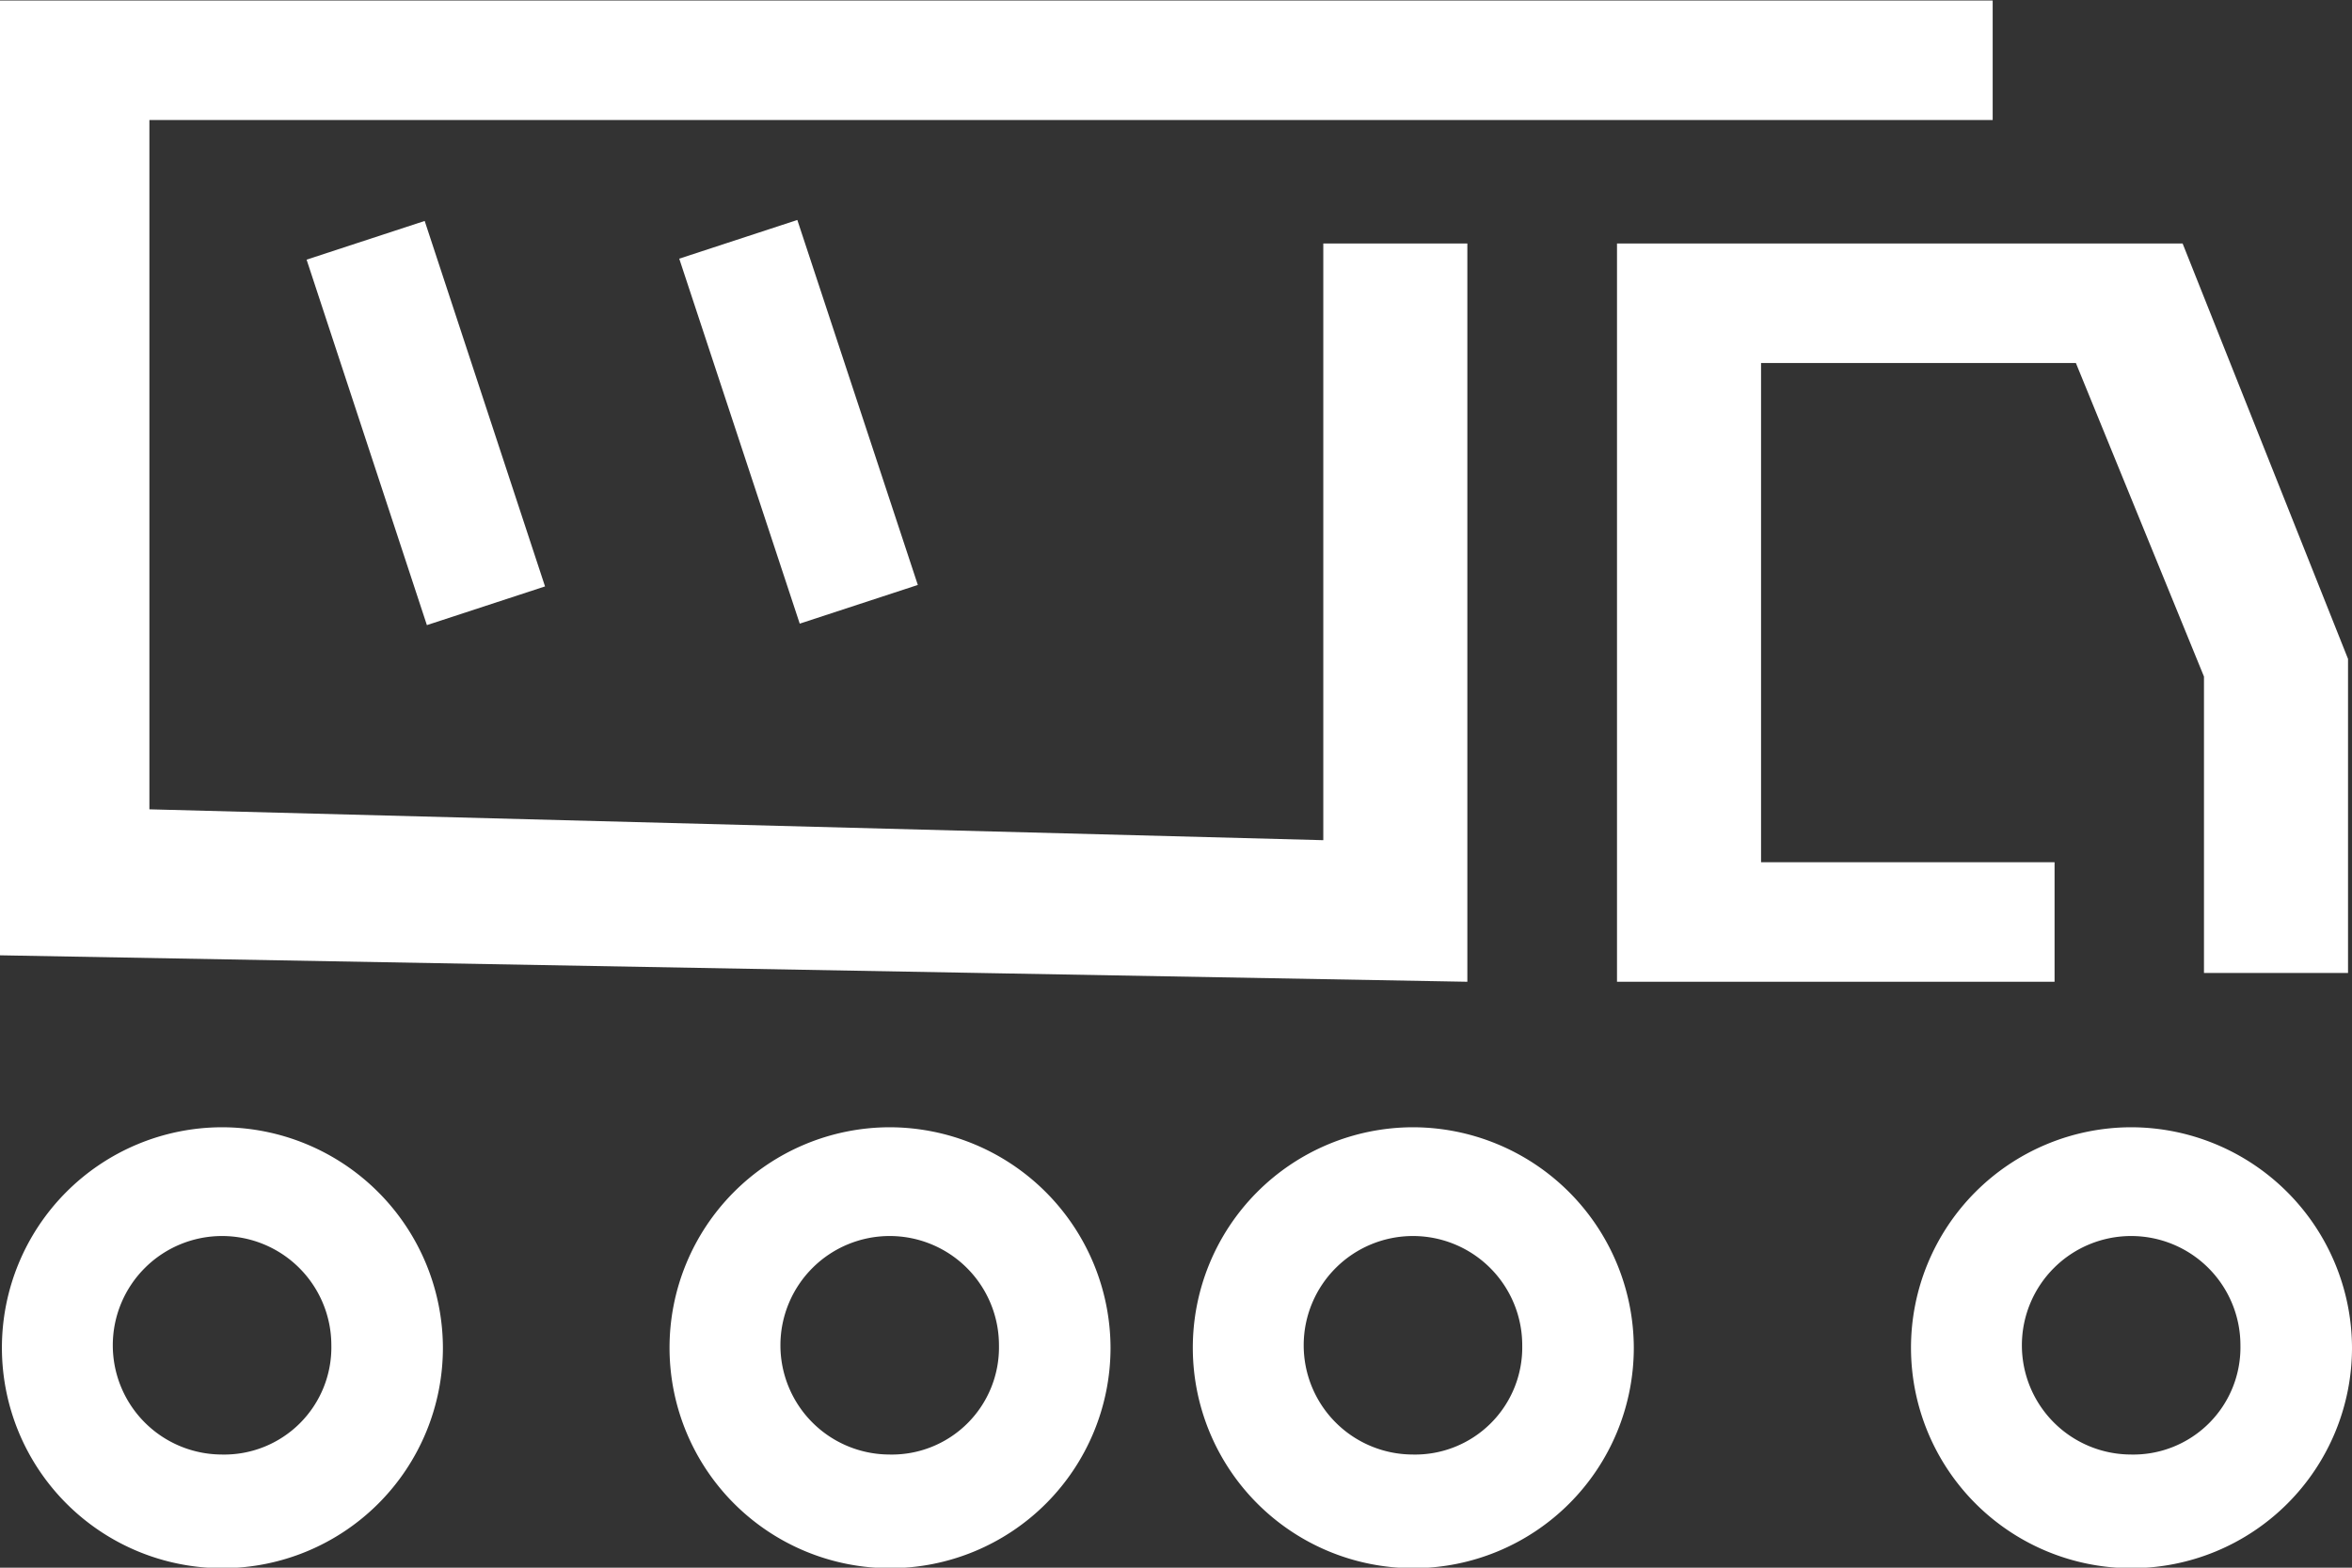
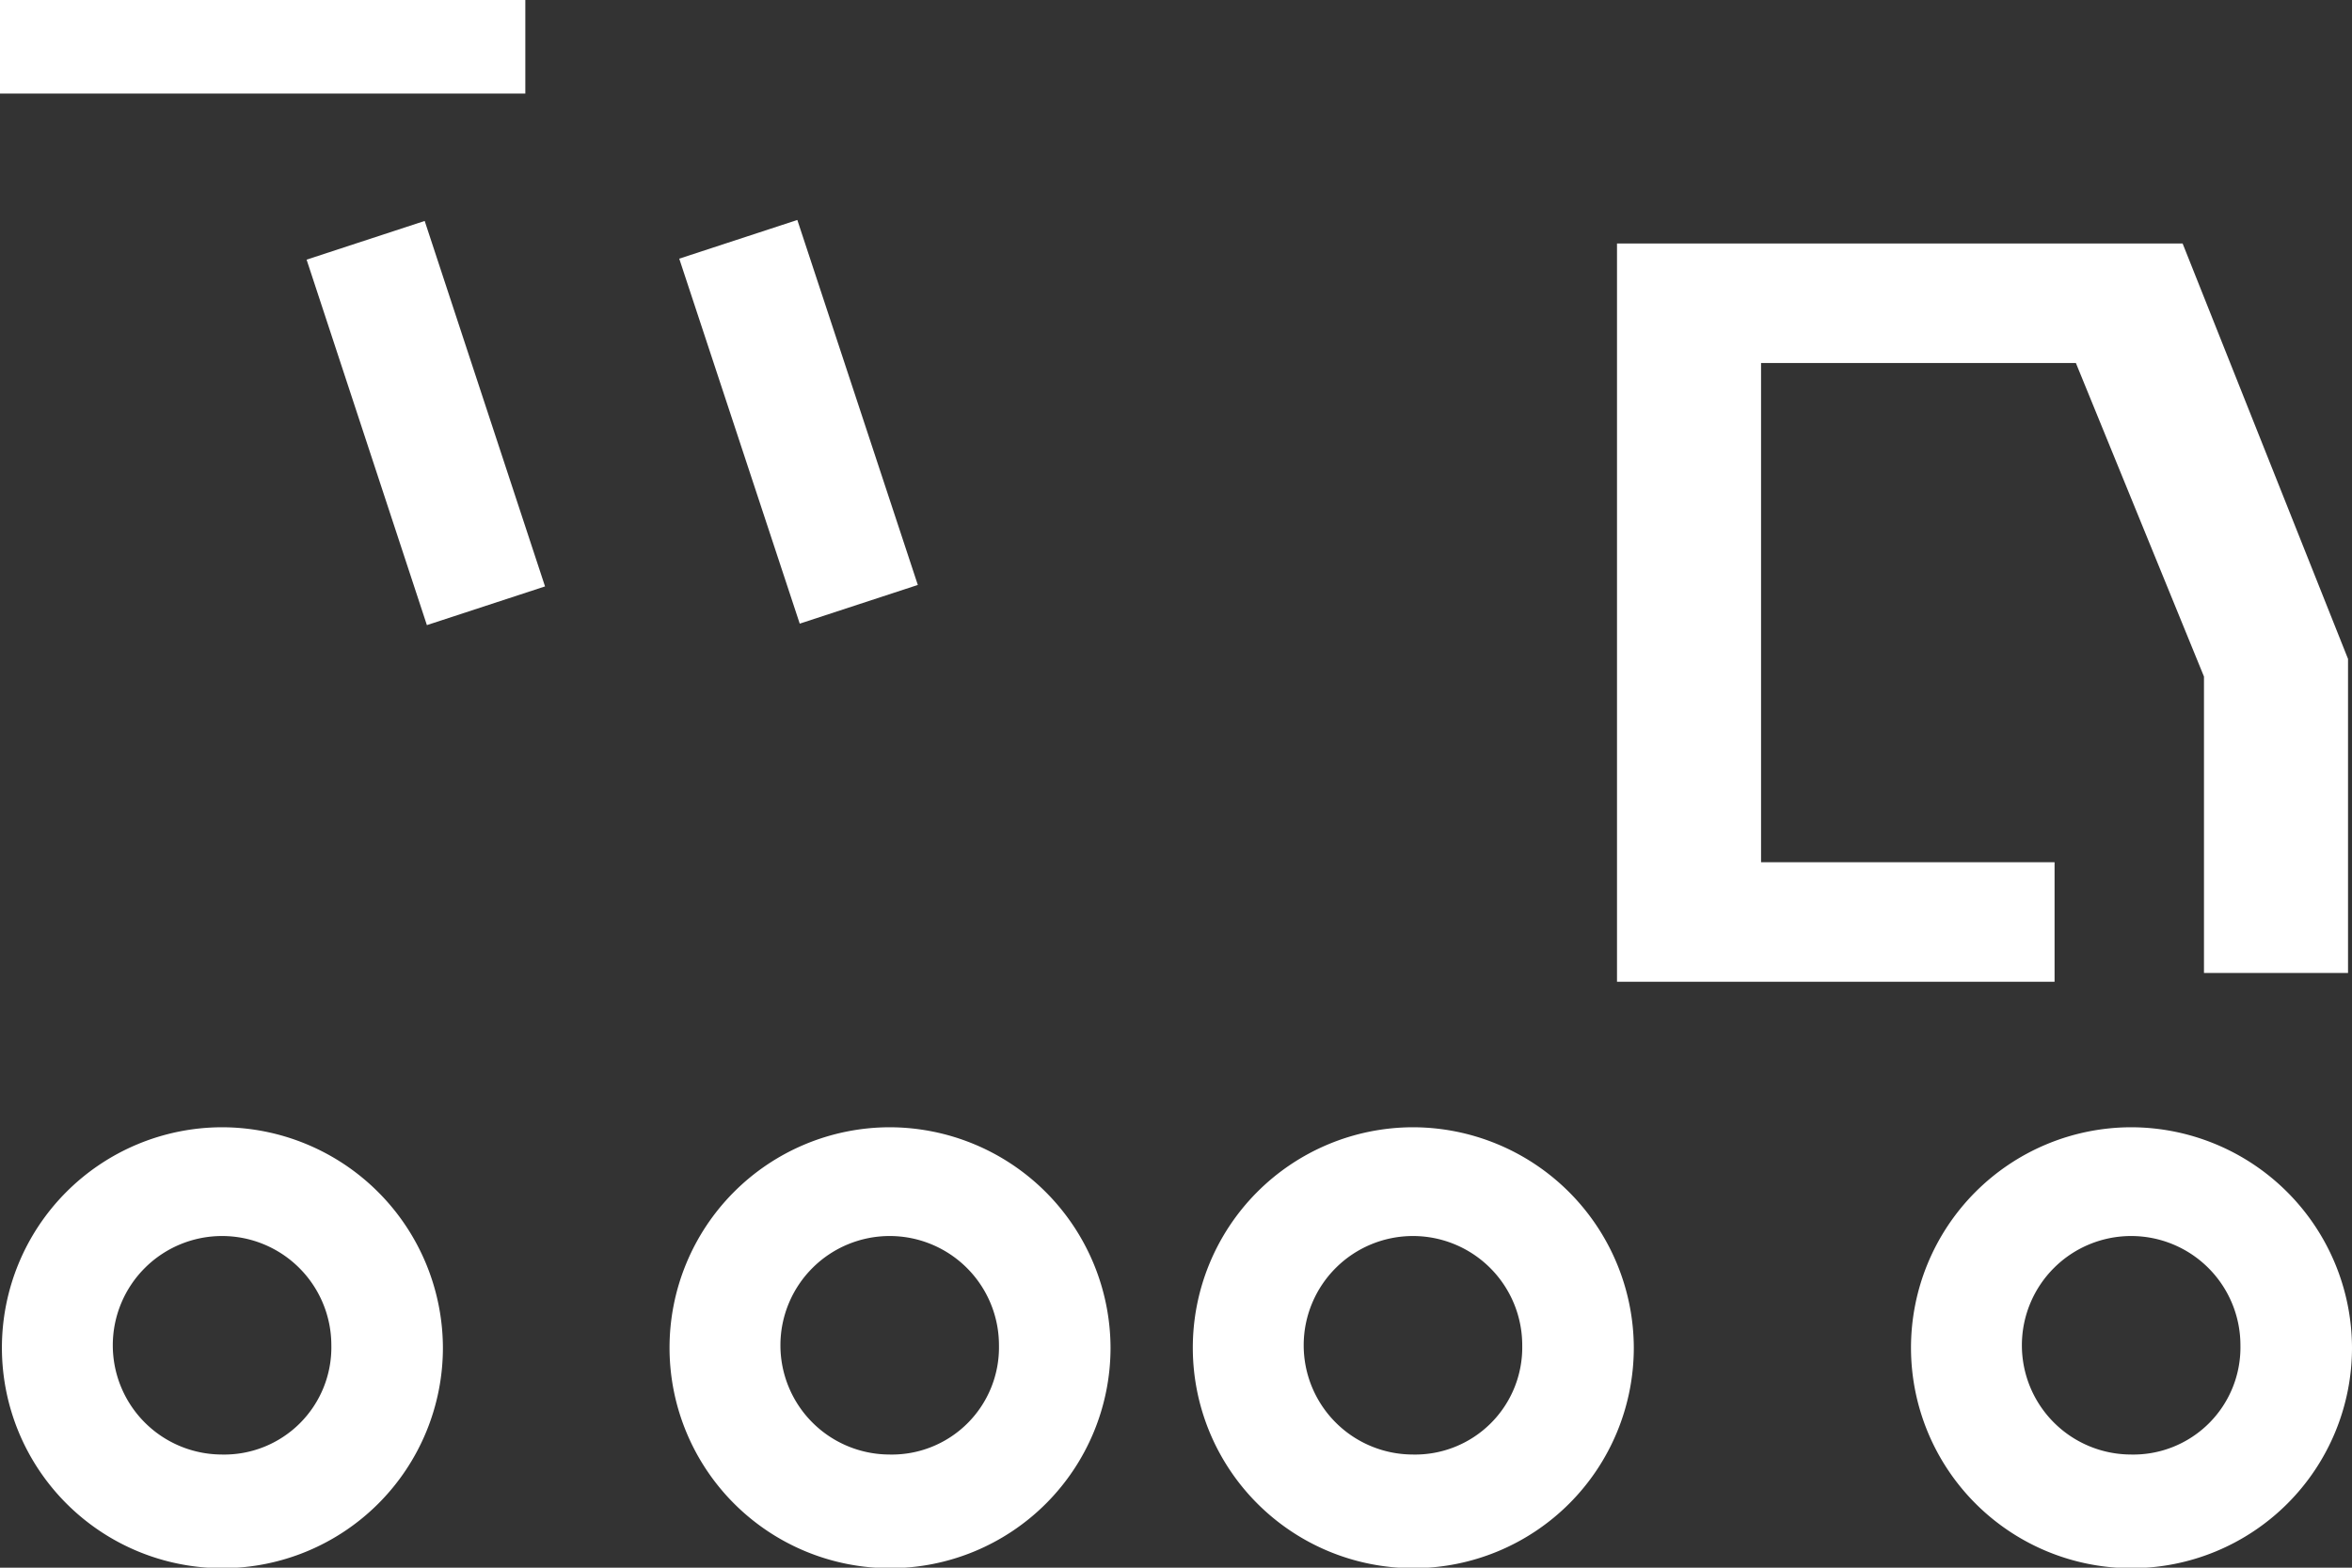
<svg xmlns="http://www.w3.org/2000/svg" width="48" height="32" viewBox="0 0 48 32">
  <rect x="0" y="0" width="48" height="32" fill="#333333" stroke="none" />
  <defs>
    <style>
      .cls-1 {
        fill: #fff;
        fill-rule: evenodd;
      }
    </style>
  </defs>
-   <path id="形状_692" data-name="形状 692" class="cls-1" d="M713.147,6923.01a4.5,4.5,0,1,0,4.517,4.5A4.515,4.515,0,0,0,713.147,6923.01Zm0,6.68a2.23,2.23,0,1,1,2.24-2.23A2.187,2.187,0,0,1,713.147,6929.69Zm10.679-6.68a4.5,4.5,0,1,0,4.517,4.5A4.514,4.514,0,0,0,723.826,6923.01Zm0,6.68a2.23,2.23,0,1,1,2.24-2.23A2.187,2.187,0,0,1,723.826,6929.69Zm14.657-6.68a4.5,4.5,0,1,0,4.517,4.5A4.514,4.514,0,0,0,738.483,6923.01Zm0,6.68a2.23,2.23,0,1,1,2.24-2.23A2.187,2.187,0,0,1,738.483,6929.69Zm-37.226-24.39,2.41-.79,2.456,7.46-2.411.79Zm7.605-.02,2.41-.79,2.459,7.45-2.41.79ZM695,6900.01v19.49l29.946,0.54v-15.07h-2.94v12.18l-23.957-.63v-14.07h37.618v-2.44H695Zm33,4.96v15.07h8.93v-2.44h-5.99v-10.19h6.425l2.614,6.4v6.05h2.94v-6.41l-3.376-8.48H728Zm-28.478,18.04a4.5,4.5,0,1,0,4.517,4.5A4.514,4.514,0,0,0,699.517,6923.01Zm0,6.68a2.23,2.23,0,1,1,2.24-2.23A2.187,2.187,0,0,1,699.517,6929.69Z" transform="translate(-695 -6900)" />
+   <path id="形状_692" data-name="形状 692" class="cls-1" d="M713.147,6923.01a4.5,4.5,0,1,0,4.517,4.5A4.515,4.515,0,0,0,713.147,6923.01Zm0,6.68a2.23,2.23,0,1,1,2.24-2.23A2.187,2.187,0,0,1,713.147,6929.69Zm10.679-6.68a4.5,4.5,0,1,0,4.517,4.5A4.514,4.514,0,0,0,723.826,6923.01Zm0,6.68a2.23,2.23,0,1,1,2.24-2.23A2.187,2.187,0,0,1,723.826,6929.69Zm14.657-6.68a4.5,4.5,0,1,0,4.517,4.5A4.514,4.514,0,0,0,738.483,6923.01Zm0,6.68a2.23,2.23,0,1,1,2.24-2.23A2.187,2.187,0,0,1,738.483,6929.69Zm-37.226-24.39,2.41-.79,2.456,7.46-2.411.79Zm7.605-.02,2.41-.79,2.459,7.45-2.41.79ZM695,6900.01v19.49v-15.07h-2.94v12.18l-23.957-.63v-14.07h37.618v-2.44H695Zm33,4.96v15.07h8.93v-2.44h-5.99v-10.19h6.425l2.614,6.4v6.05h2.94v-6.41l-3.376-8.48H728Zm-28.478,18.04a4.5,4.5,0,1,0,4.517,4.5A4.514,4.514,0,0,0,699.517,6923.01Zm0,6.68a2.23,2.23,0,1,1,2.24-2.23A2.187,2.187,0,0,1,699.517,6929.69Z" transform="translate(-695 -6900)" />
</svg>